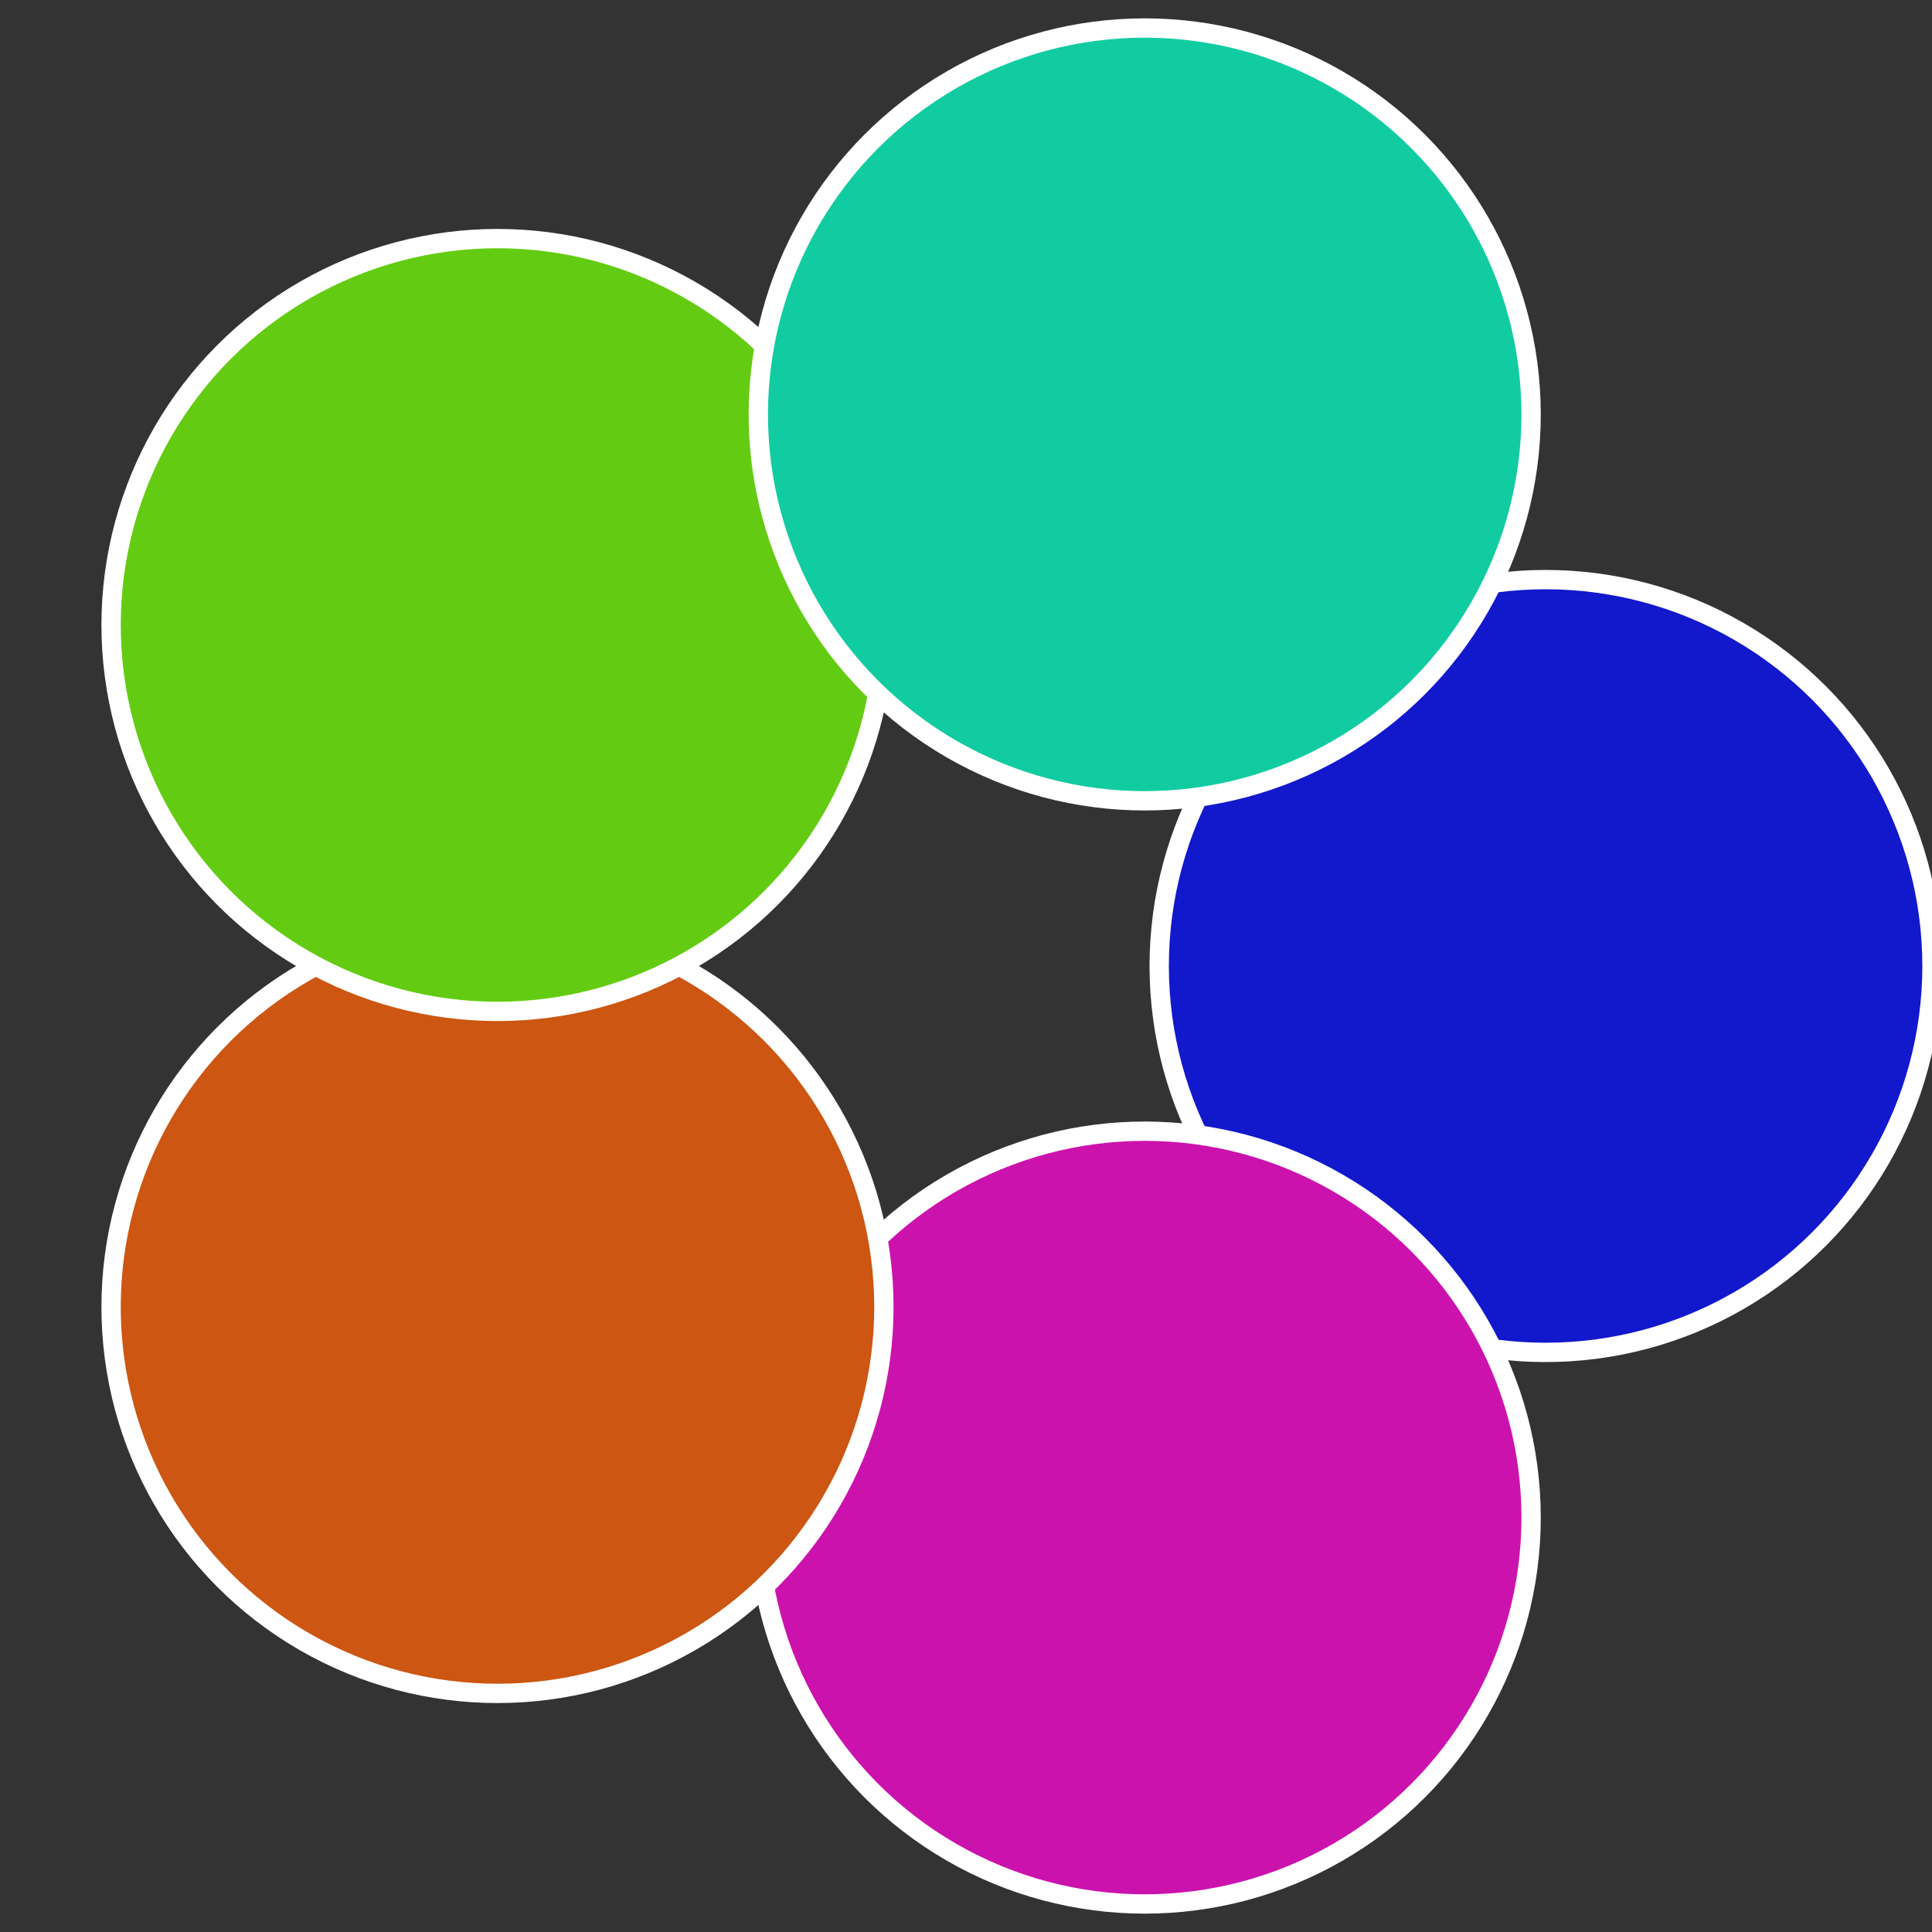
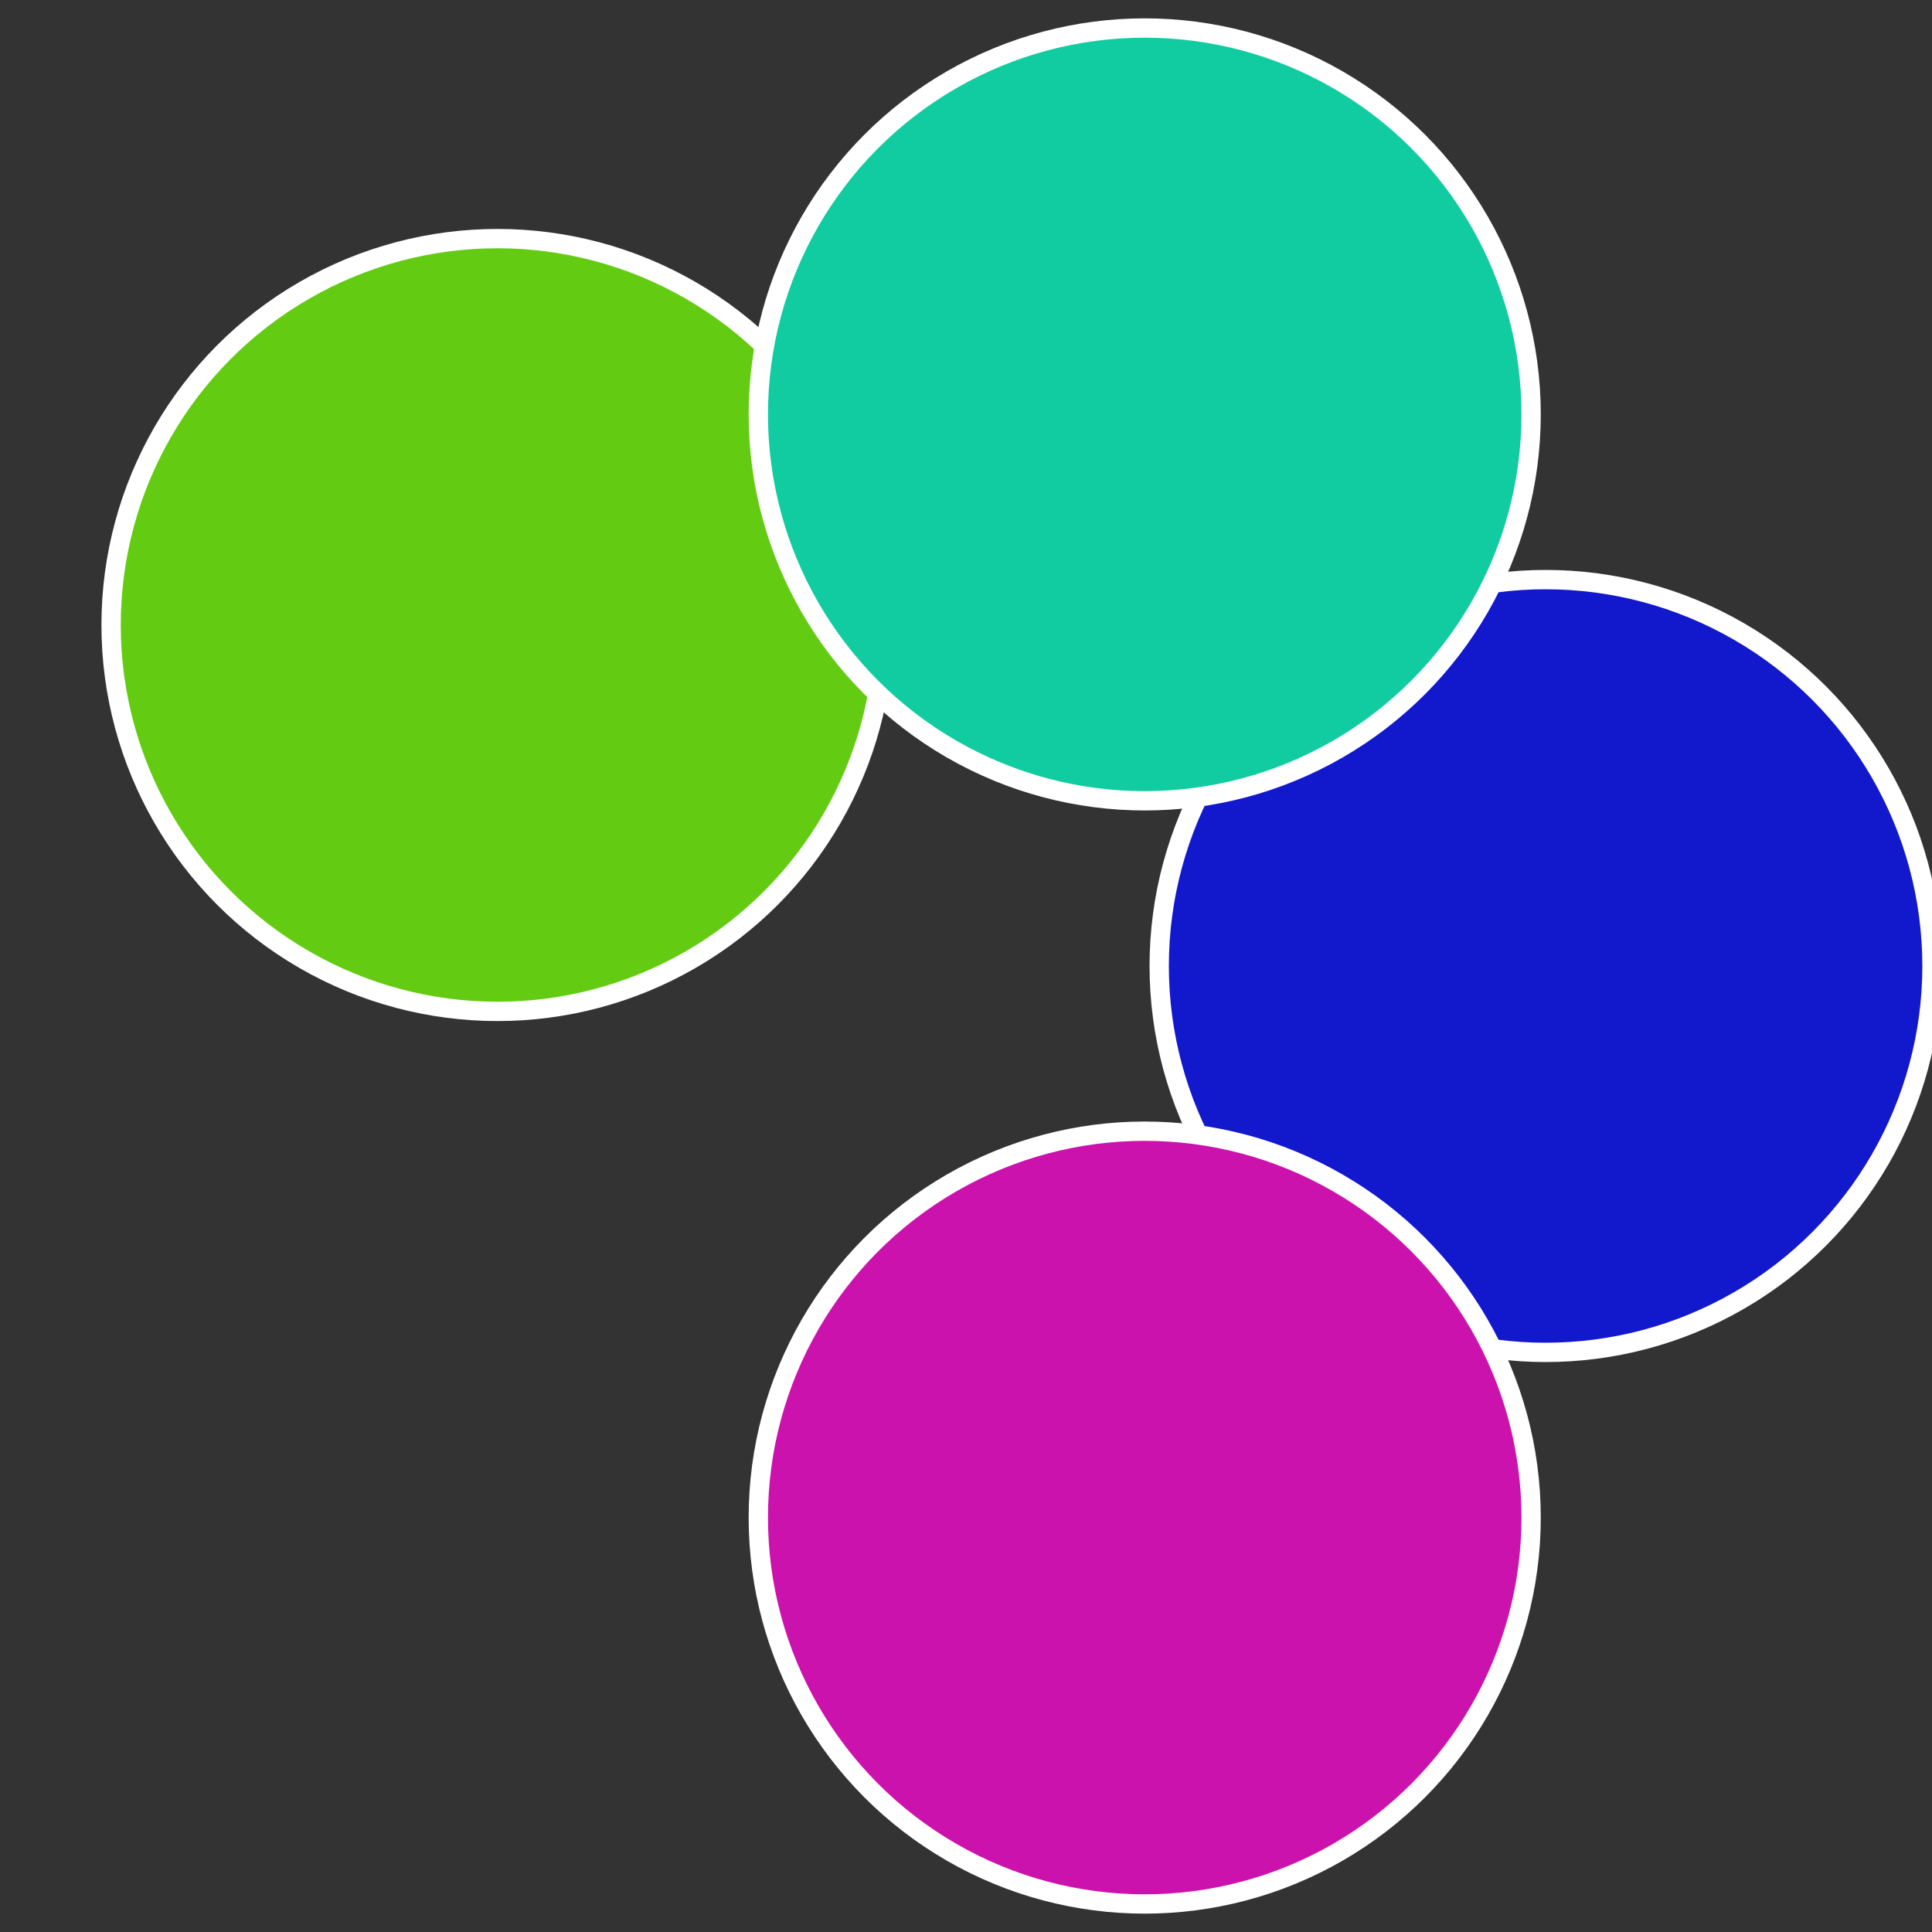
<svg xmlns="http://www.w3.org/2000/svg" width="500" height="500" viewBox="-1 -1 2 2">
  <rect x="-1" y="-1" width="2" height="2" fill="#333333" stroke="none" />
  <circle cx="0.6" cy="0" r="0.4" fill="#1218cc" stroke="#fff" stroke-width="1%" />
  <circle cx="0.185" cy="0.571" r="0.4" fill="#cc12ad" stroke="#fff" stroke-width="1%" />
-   <circle cx="-0.485" cy="0.353" r="0.4" fill="#cc5612" stroke="#fff" stroke-width="1%" />
  <circle cx="-0.485" cy="-0.353" r="0.4" fill="#63cc12" stroke="#fff" stroke-width="1%" />
  <circle cx="0.185" cy="-0.571" r="0.4" fill="#12cca1" stroke="#fff" stroke-width="1%" />
</svg>